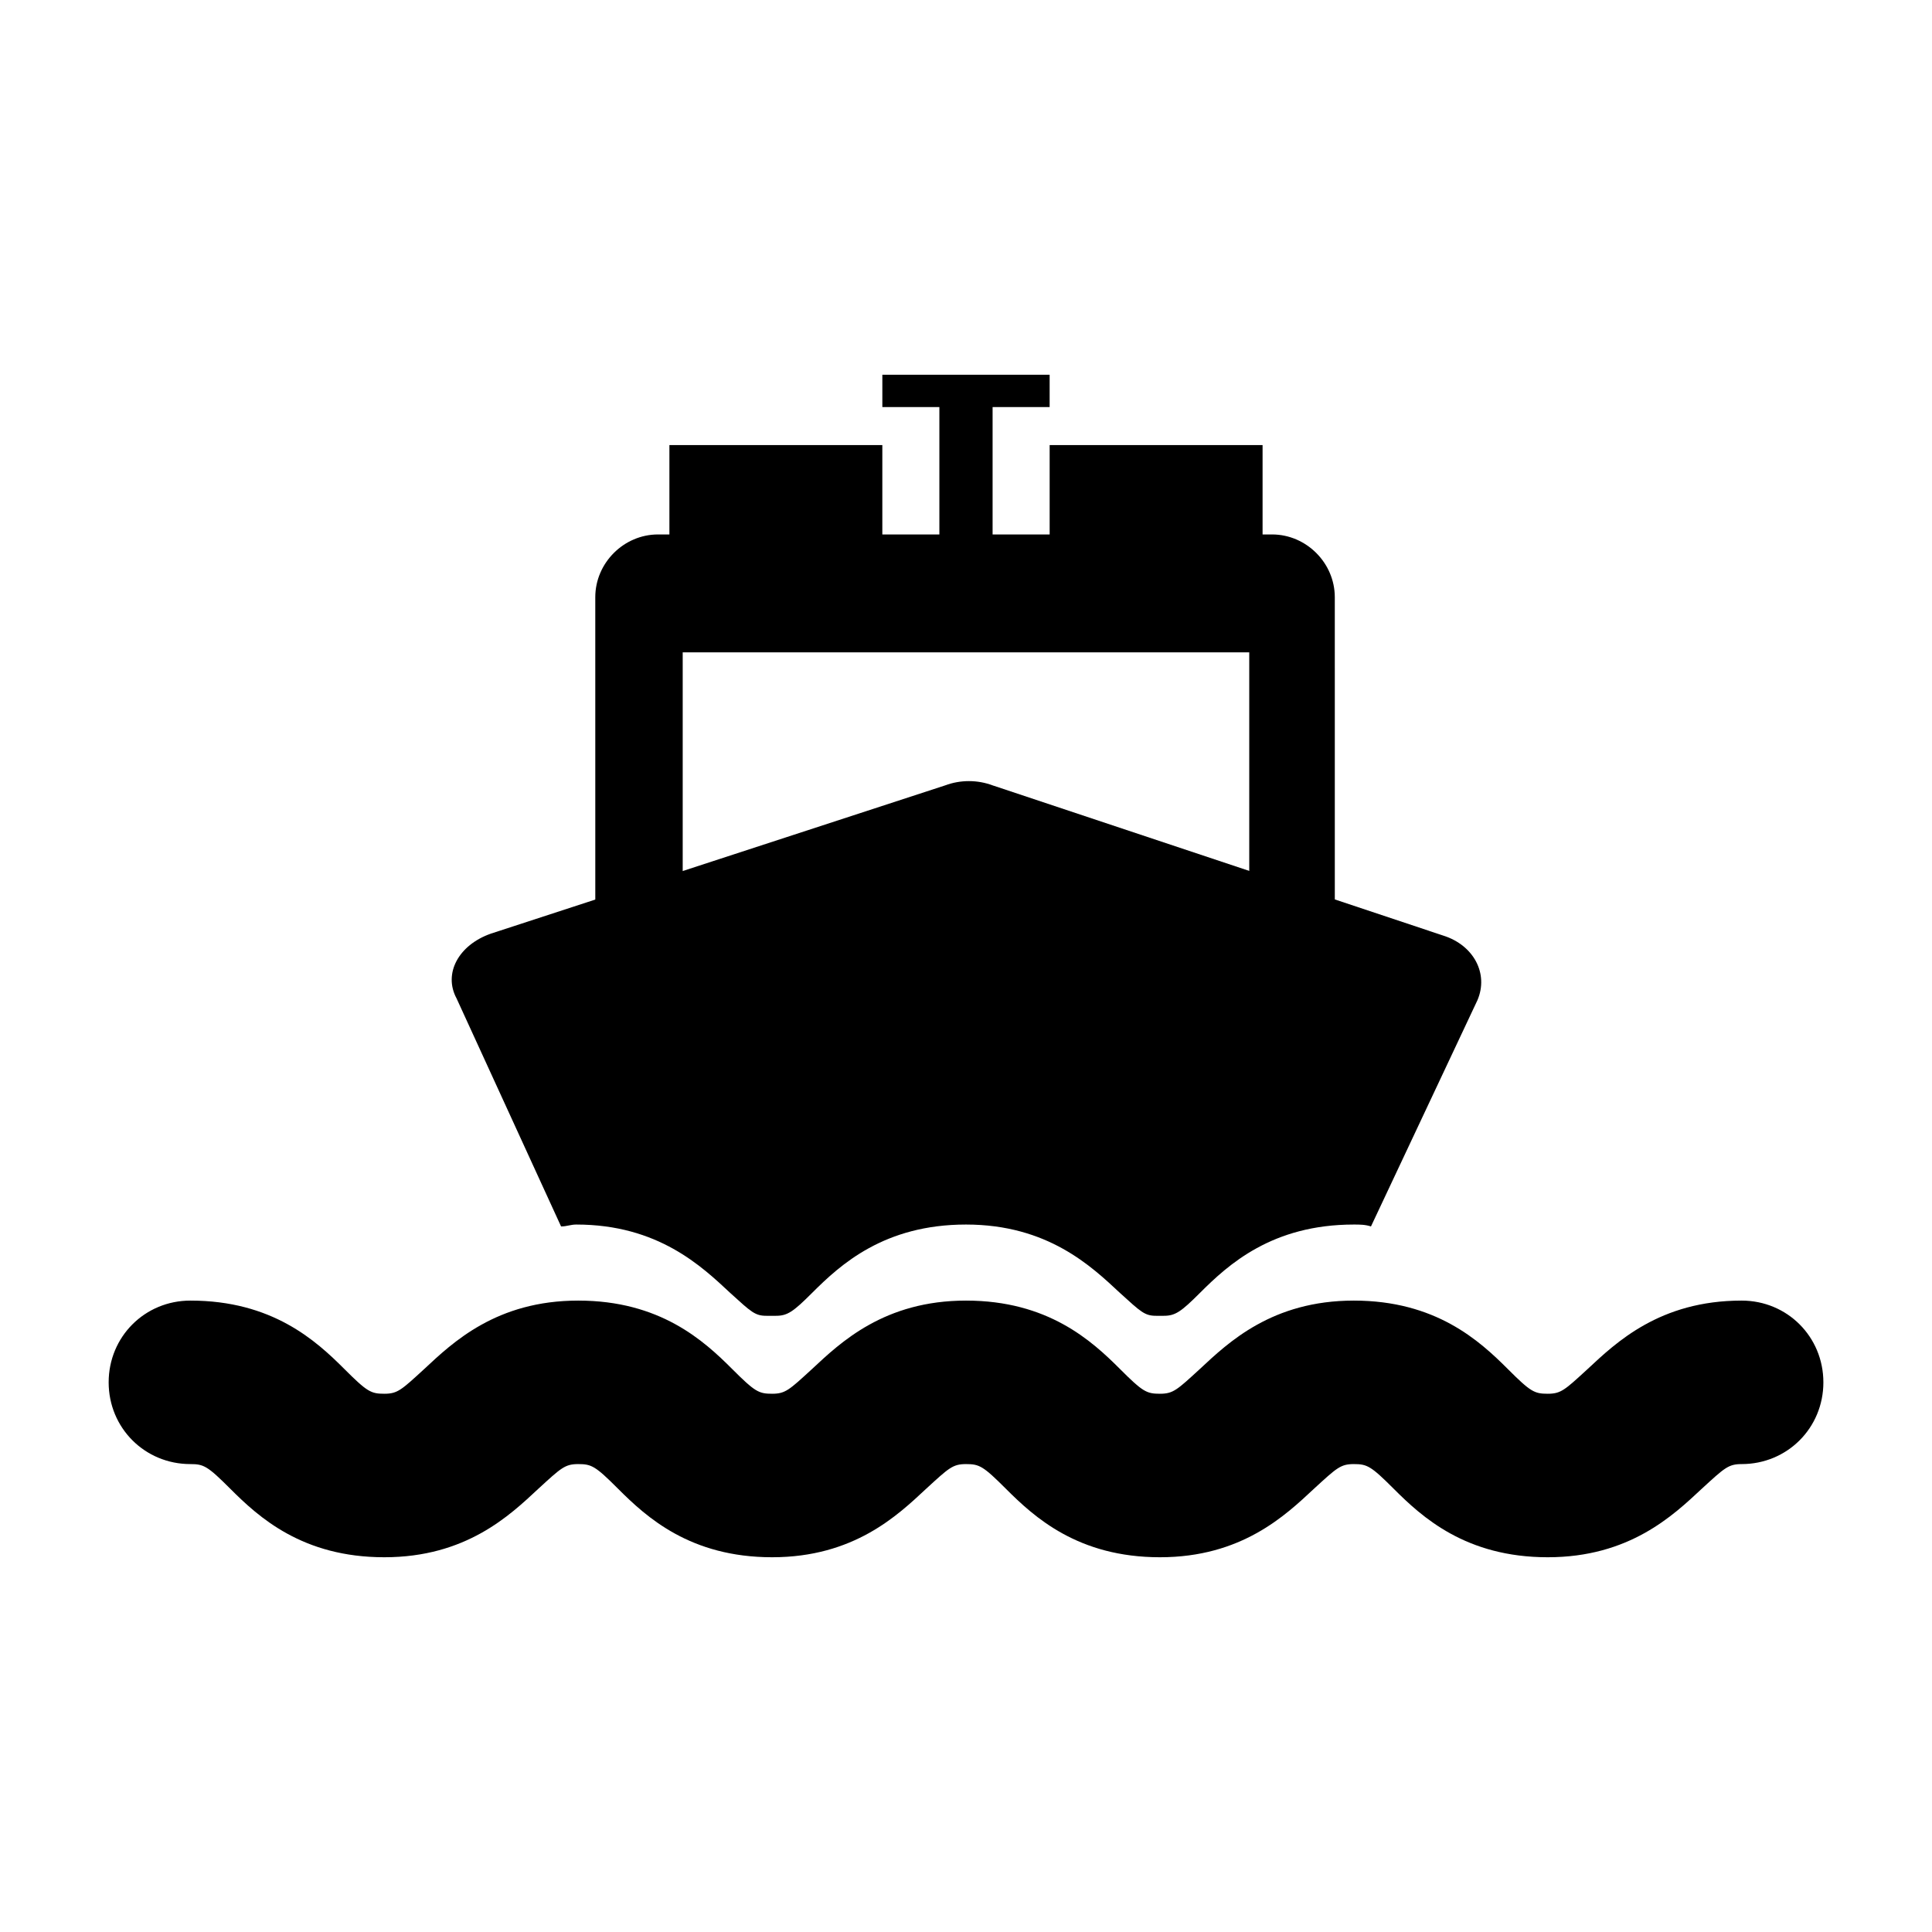
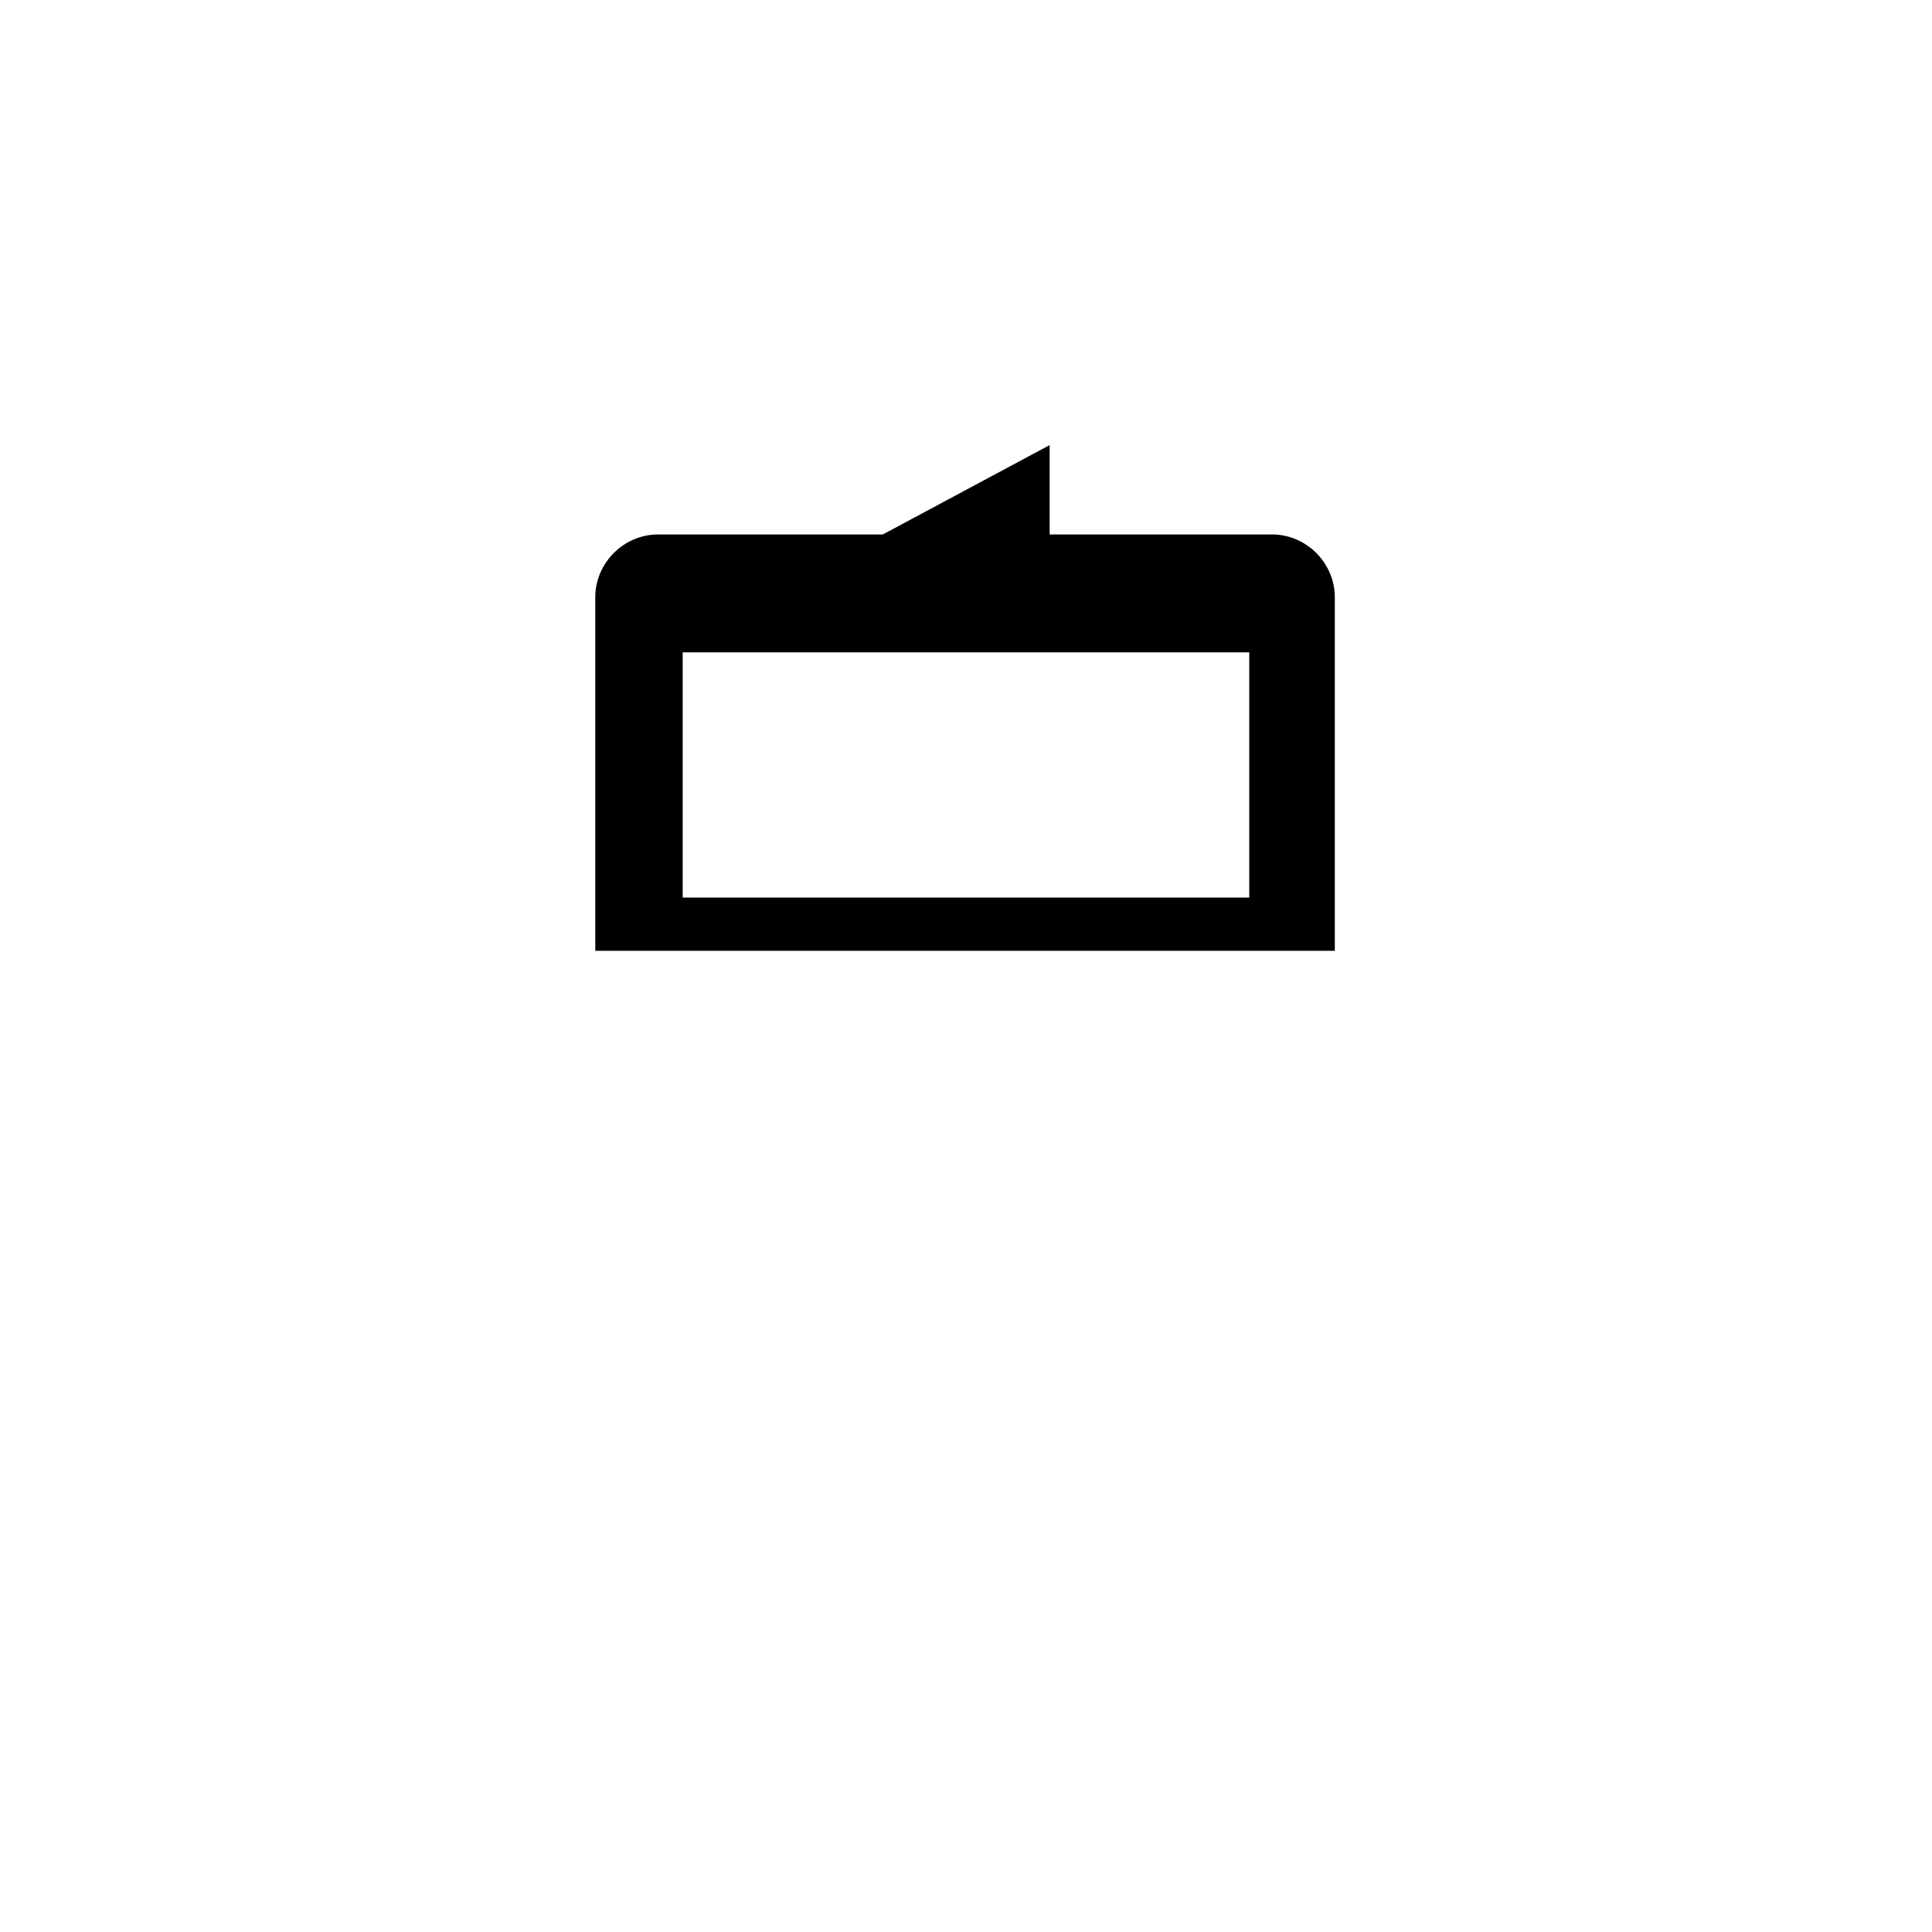
<svg xmlns="http://www.w3.org/2000/svg" fill="#000000" width="800px" height="800px" version="1.1" viewBox="144 144 512 512">
  <g>
-     <path d="m321.4 261.95h56.426v30.23h-56.426z" />
-     <path d="m422.17 261.95h56.426v30.23h-56.426z" />
-     <path d="m377.83 243.31v8.566h15.113v44.84h14.105v-44.84h15.117v-8.566z" />
+     <path d="m422.17 261.95v30.23h-56.426z" />
    <path d="m498.24 395.97h-196.48l-0.004-93.711c0-9.07 7.559-16.625 16.625-16.625h162.73c9.07 0 16.625 7.559 16.625 16.625l0.004 93.711zm-23.176-79.098h-150.14v64.992h150.14z" />
-     <path d="m605.55 488.67c-21.664 0-33.25 11.082-40.809 18.137-6.047 5.543-7.055 6.551-10.578 6.551-3.527 0-4.535-0.504-10.578-6.551-7.559-7.559-19.145-18.137-40.809-18.137s-33.25 11.082-40.809 18.137c-6.047 5.543-7.055 6.551-10.578 6.551-3.527 0-4.535-0.504-10.578-6.551-7.559-7.559-19.145-18.137-40.809-18.137-21.664 0-33.25 11.082-40.809 18.137-6.047 5.543-7.055 6.551-10.578 6.551-3.527 0-4.535-0.504-10.578-6.551-7.559-7.559-19.145-18.137-40.809-18.137s-33.25 11.082-40.809 18.137c-6.047 5.543-7.055 6.551-10.578 6.551-3.527 0-4.535-0.504-10.578-6.551-7.559-7.559-19.145-18.137-40.809-18.137-12.09 0-21.664 9.574-21.664 21.664 0 12.09 9.574 21.664 21.664 21.664 3.527 0 4.535 0.504 10.578 6.551 7.559 7.559 19.145 18.137 40.809 18.137 21.664 0 33.25-11.082 40.809-18.137 6.047-5.543 7.055-6.551 10.578-6.551 3.527 0 4.535 0.504 10.578 6.551 7.559 7.559 19.145 18.137 40.809 18.137 21.664 0 33.25-11.082 40.809-18.137 6.047-5.543 7.055-6.551 10.578-6.551 3.527 0 4.535 0.504 10.578 6.551 7.559 7.559 19.145 18.137 40.809 18.137 21.664 0 33.25-11.082 40.809-18.137 6.047-5.543 7.055-6.551 10.578-6.551 3.527 0 4.535 0.504 10.578 6.551 7.559 7.559 19.145 18.137 40.809 18.137 21.664 0 33.25-11.082 40.809-18.137 6.047-5.543 7.055-6.551 10.578-6.551 12.09 0 21.664-9.574 21.664-21.664-0.004-12.09-9.574-21.664-21.664-21.664z" />
-     <path d="m292.69 469.02c1.512 0 2.519-0.504 4.031-0.504 21.664 0 33.25 11.082 40.809 18.137 5.543 5.039 6.551 6.047 9.574 6.047h2.516c3.023 0 4.535-1.008 9.574-6.047 7.559-7.559 19.145-18.137 40.809-18.137s33.25 11.082 40.809 18.137c5.543 5.039 6.551 6.047 9.574 6.047h2.016c3.023 0 4.535-1.008 9.574-6.047 7.559-7.559 19.145-18.137 40.809-18.137 1.512 0 3.023 0 4.535 0.504l28.215-59.953c3.023-7.055-1.008-14.609-9.07-17.129l-119.4-39.801c-4.031-1.512-8.566-1.512-12.594 0l-120.42 39.297c-8.566 3.023-12.594 10.578-9.07 17.129z" />
  </g>
</svg>